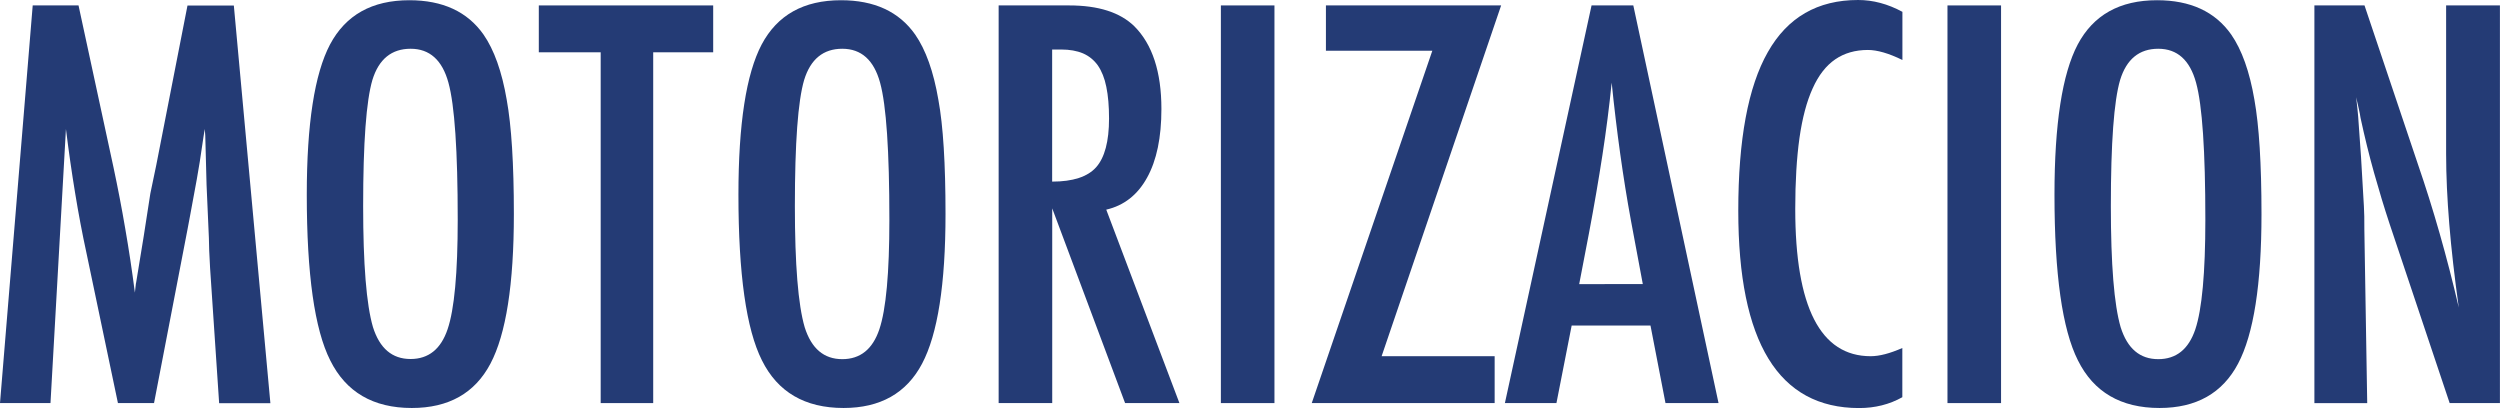
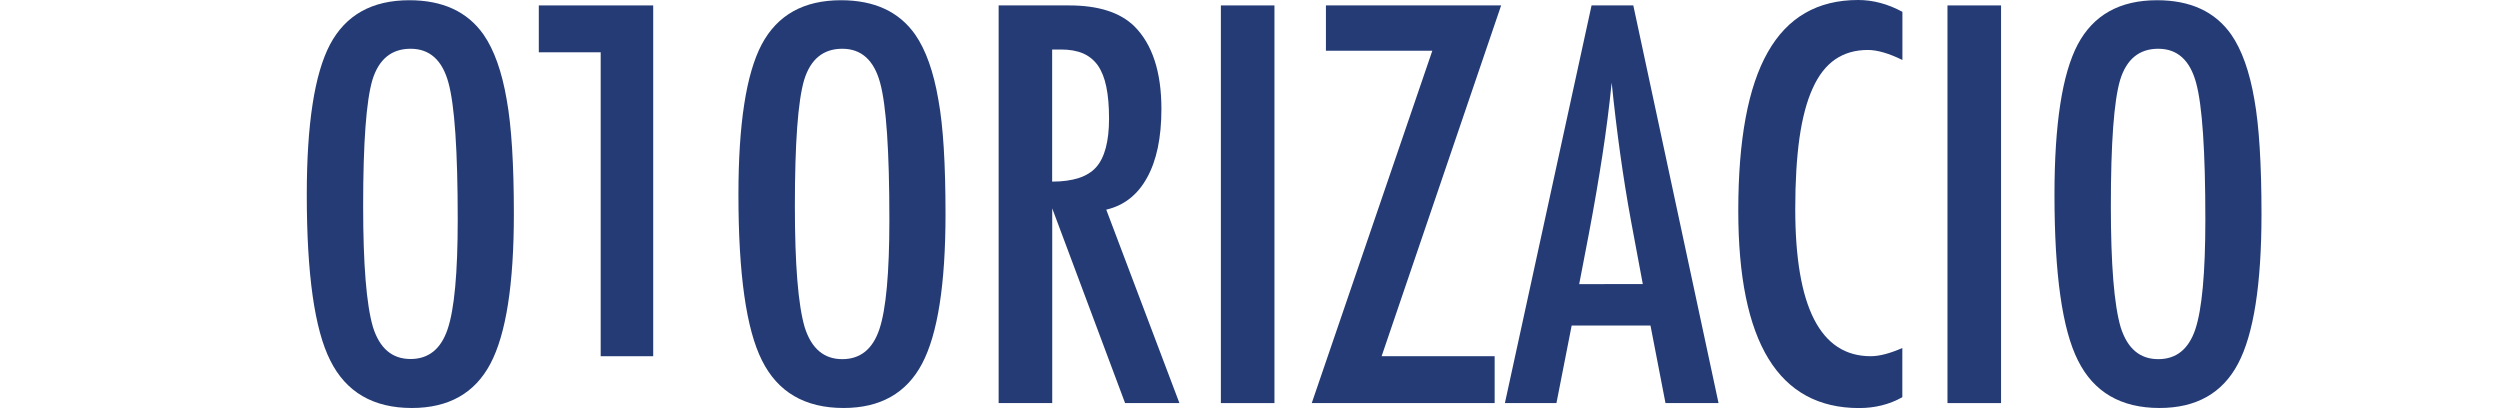
<svg xmlns="http://www.w3.org/2000/svg" version="1.1" x="0px" y="0px" width="33.175px" height="5.414px" viewBox="0 0 33.175 5.414" enable-background="new 0 0 33.175 5.414" xml:space="preserve">
  <defs>
</defs>
  <g>
-     <path fill="#243B75" d="M0.434,0.072h0.608l0.465,2.153c0.057,0.269,0.109,0.538,0.155,0.809c0.047,0.27,0.09,0.553,0.128,0.849   c0.004-0.039,0.008-0.069,0.01-0.09c0.002-0.022,0.004-0.037,0.007-0.046l0.099-0.605l0.089-0.574l0.079-0.379l0.414-2.116h0.615   l0.485,5.277h-0.68l-0.12-1.791c-0.004-0.091-0.008-0.17-0.012-0.236C2.774,3.256,2.772,3.202,2.772,3.158L2.741,2.451L2.724,1.801   c0-0.004,0-0.014-0.002-0.029C2.721,1.757,2.72,1.737,2.717,1.712L2.7,1.818C2.682,1.944,2.666,2.053,2.651,2.146   C2.636,2.24,2.623,2.318,2.611,2.382L2.522,2.864L2.488,3.045L2.044,5.349H1.565L1.148,3.36C1.091,3.098,1.041,2.832,0.997,2.562   c-0.045-0.271-0.085-0.553-0.122-0.85L0.67,5.349H0L0.434,0.072z" />
    <path fill="#243B75" d="M6.819,2.84c0,0.932-0.104,1.594-0.311,1.986S5.953,5.414,5.465,5.414c-0.513,0-0.874-0.211-1.083-0.632   C4.174,4.369,4.071,3.637,4.071,2.584c0-0.939,0.103-1.603,0.308-1.993c0.208-0.392,0.558-0.588,1.053-0.588   c0.442,0,0.77,0.151,0.984,0.455c0.141,0.203,0.244,0.491,0.308,0.865C6.787,1.669,6.819,2.175,6.819,2.84z M6.074,2.916   c0-0.914-0.041-1.52-0.123-1.818c-0.082-0.301-0.25-0.451-0.502-0.451S5.027,0.784,4.942,1.06C4.86,1.337,4.819,1.896,4.819,2.734   c0,0.772,0.043,1.308,0.13,1.606c0.089,0.283,0.255,0.424,0.499,0.424c0.239,0,0.403-0.132,0.492-0.396   C6.029,4.106,6.074,3.622,6.074,2.916z" />
-     <path fill="#243B75" d="M7.15,0.072h2.314v0.622H8.668v4.655H7.971V0.694H7.15V0.072z" />
+     <path fill="#243B75" d="M7.15,0.072h2.314H8.668v4.655H7.971V0.694H7.15V0.072z" />
    <path fill="#243B75" d="M12.547,2.84c0,0.932-0.104,1.594-0.311,1.986s-0.555,0.588-1.042,0.588c-0.513,0-0.874-0.211-1.083-0.632   C9.903,4.369,9.799,3.637,9.799,2.584c0-0.939,0.103-1.603,0.308-1.993c0.208-0.392,0.558-0.588,1.053-0.588   c0.442,0,0.77,0.151,0.984,0.455c0.141,0.203,0.244,0.491,0.308,0.865C12.516,1.669,12.547,2.175,12.547,2.84z M11.802,2.916   c0-0.914-0.041-1.52-0.123-1.818c-0.082-0.301-0.25-0.451-0.502-0.451s-0.421,0.138-0.506,0.414   c-0.082,0.278-0.123,0.836-0.123,1.675c0,0.772,0.043,1.308,0.13,1.606c0.089,0.283,0.255,0.424,0.499,0.424   c0.239,0,0.403-0.132,0.492-0.396C11.758,4.106,11.802,3.622,11.802,2.916z" />
    <path fill="#243B75" d="M13.251,0.072h0.937c0.387,0,0.676,0.092,0.865,0.277c0.239,0.239,0.359,0.605,0.359,1.097   c0,0.378-0.063,0.682-0.19,0.911c-0.126,0.229-0.307,0.371-0.542,0.425l0.971,2.567H14.93l-0.967-2.584v2.584h-0.711V0.072z    M13.962,2.41c0.276,0,0.471-0.064,0.584-0.191s0.171-0.343,0.171-0.646c0-0.164-0.012-0.304-0.036-0.42   c-0.023-0.116-0.062-0.211-0.112-0.284c-0.052-0.073-0.118-0.126-0.198-0.161c-0.081-0.034-0.177-0.051-0.289-0.051h-0.12V2.41z" />
    <path fill="#243B75" d="M16.201,0.072h0.711v5.277h-0.711V0.072z" />
    <path fill="#243B75" d="M17.596,0.072h2.324l-1.586,4.655h1.5v0.622h-2.427l1.6-4.676h-1.412V0.072z" />
    <path fill="#243B75" d="M21.12,0.072h0.554l1.131,5.277h-0.704L21.902,4.32h-1.046l-0.202,1.029h-0.684L21.12,0.072z M21.8,3.77   l-0.157-0.841c-0.105-0.572-0.19-1.183-0.256-1.832c-0.032,0.317-0.073,0.638-0.123,0.962c-0.05,0.325-0.109,0.669-0.178,1.034   l-0.13,0.677H21.8z" />
    <path fill="#243B75" d="M25.245,0.157v0.639c-0.182-0.089-0.335-0.133-0.458-0.133c-0.168,0-0.313,0.042-0.434,0.125   c-0.121,0.083-0.221,0.211-0.299,0.385c-0.079,0.173-0.137,0.393-0.175,0.658c-0.037,0.265-0.056,0.579-0.056,0.941   c0,1.303,0.334,1.955,1.001,1.955c0.116,0,0.256-0.037,0.42-0.109v0.653c-0.171,0.096-0.362,0.144-0.574,0.144   c-1.069,0-1.603-0.873-1.603-2.618c0-0.943,0.13-1.645,0.392-2.105C23.72,0.23,24.12,0,24.657,0   C24.855,0,25.051,0.052,25.245,0.157z" />
    <path fill="#243B75" d="M25.843,0.072h0.711v5.277h-0.711V0.072z" />
    <path fill="#243B75" d="M30.01,2.84c0,0.932-0.104,1.594-0.311,1.986s-0.555,0.588-1.042,0.588c-0.513,0-0.874-0.211-1.083-0.632   c-0.208-0.413-0.311-1.145-0.311-2.198c0-0.939,0.103-1.603,0.308-1.993c0.208-0.392,0.558-0.588,1.053-0.588   c0.442,0,0.77,0.151,0.984,0.455c0.141,0.203,0.244,0.491,0.308,0.865C29.978,1.669,30.01,2.175,30.01,2.84z M29.265,2.916   c0-0.914-0.041-1.52-0.123-1.818c-0.082-0.301-0.25-0.451-0.502-0.451s-0.421,0.138-0.506,0.414   c-0.082,0.278-0.123,0.836-0.123,1.675c0,0.772,0.043,1.308,0.13,1.606c0.089,0.283,0.255,0.424,0.499,0.424   c0.239,0,0.403-0.132,0.492-0.396C29.22,4.106,29.265,3.622,29.265,2.916z" />
-     <path fill="#243B75" d="M30.714,0.072h0.663l0.708,2.105c0.205,0.595,0.386,1.229,0.543,1.904   c-0.057-0.408-0.099-0.777-0.126-1.107S32.46,2.332,32.46,2.041V0.072h0.714v5.277h-0.667l-0.796-2.375   c-0.073-0.221-0.142-0.448-0.207-0.68c-0.065-0.232-0.125-0.476-0.18-0.731c-0.004-0.032-0.012-0.071-0.022-0.116   c-0.01-0.045-0.022-0.098-0.036-0.157c0.007,0.059,0.013,0.11,0.017,0.152c0.004,0.042,0.008,0.078,0.01,0.107l0.038,0.537   l0.038,0.653c0.002,0.037,0.004,0.081,0.005,0.133c0.001,0.052,0.001,0.112,0.001,0.178l0.038,2.3h-0.701V0.072z" />
  </g>
</svg>